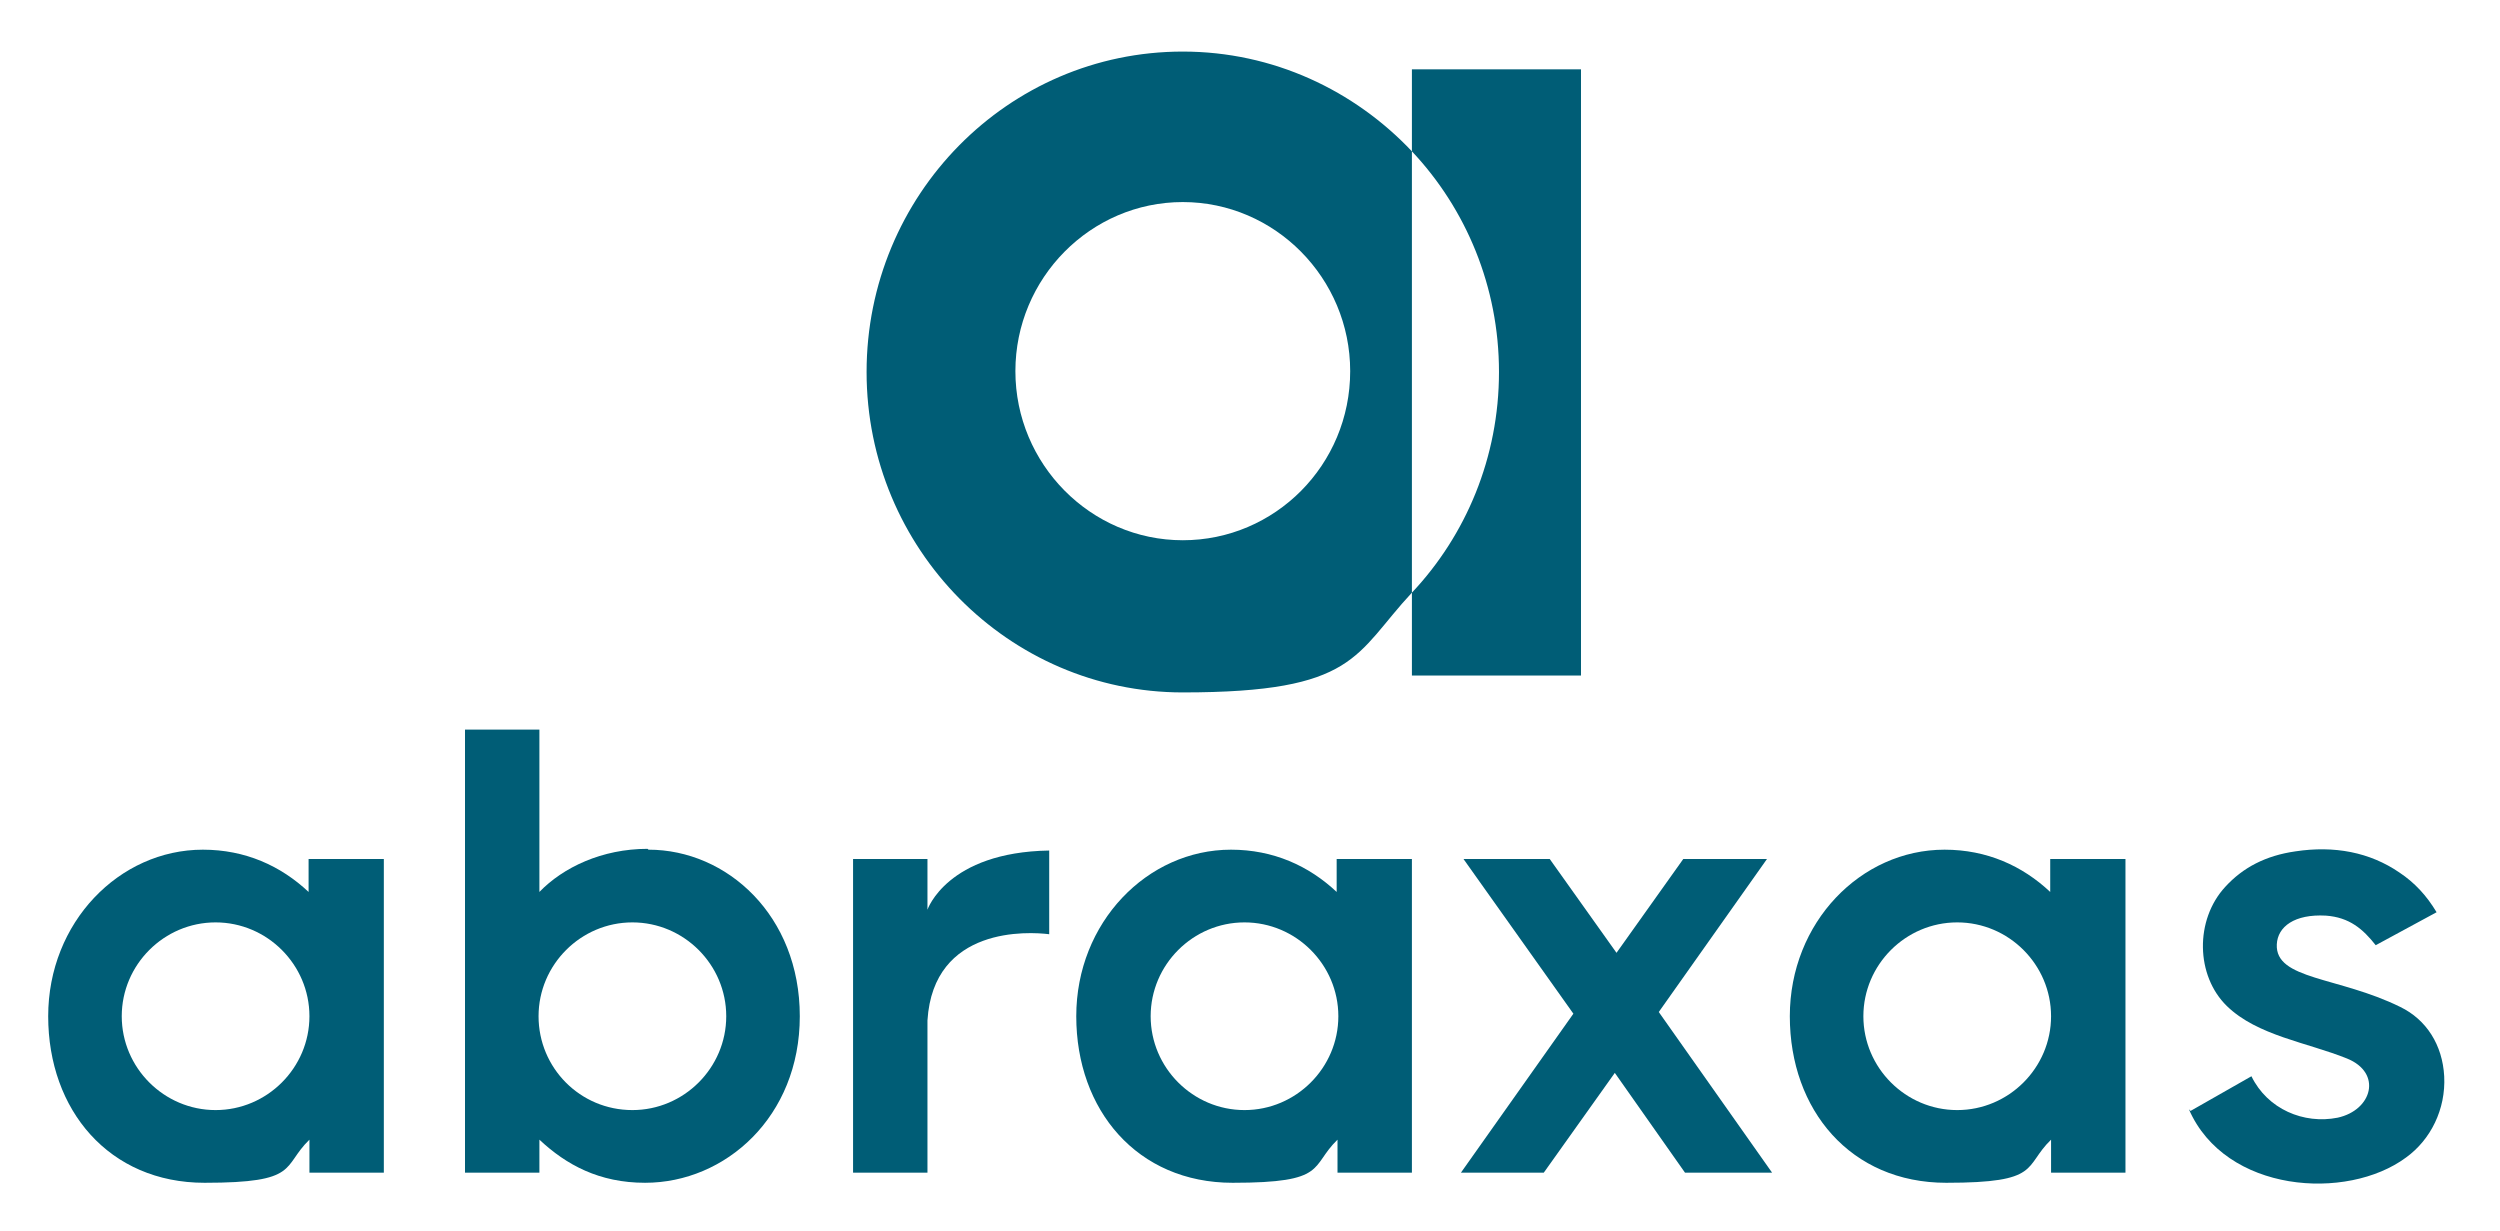
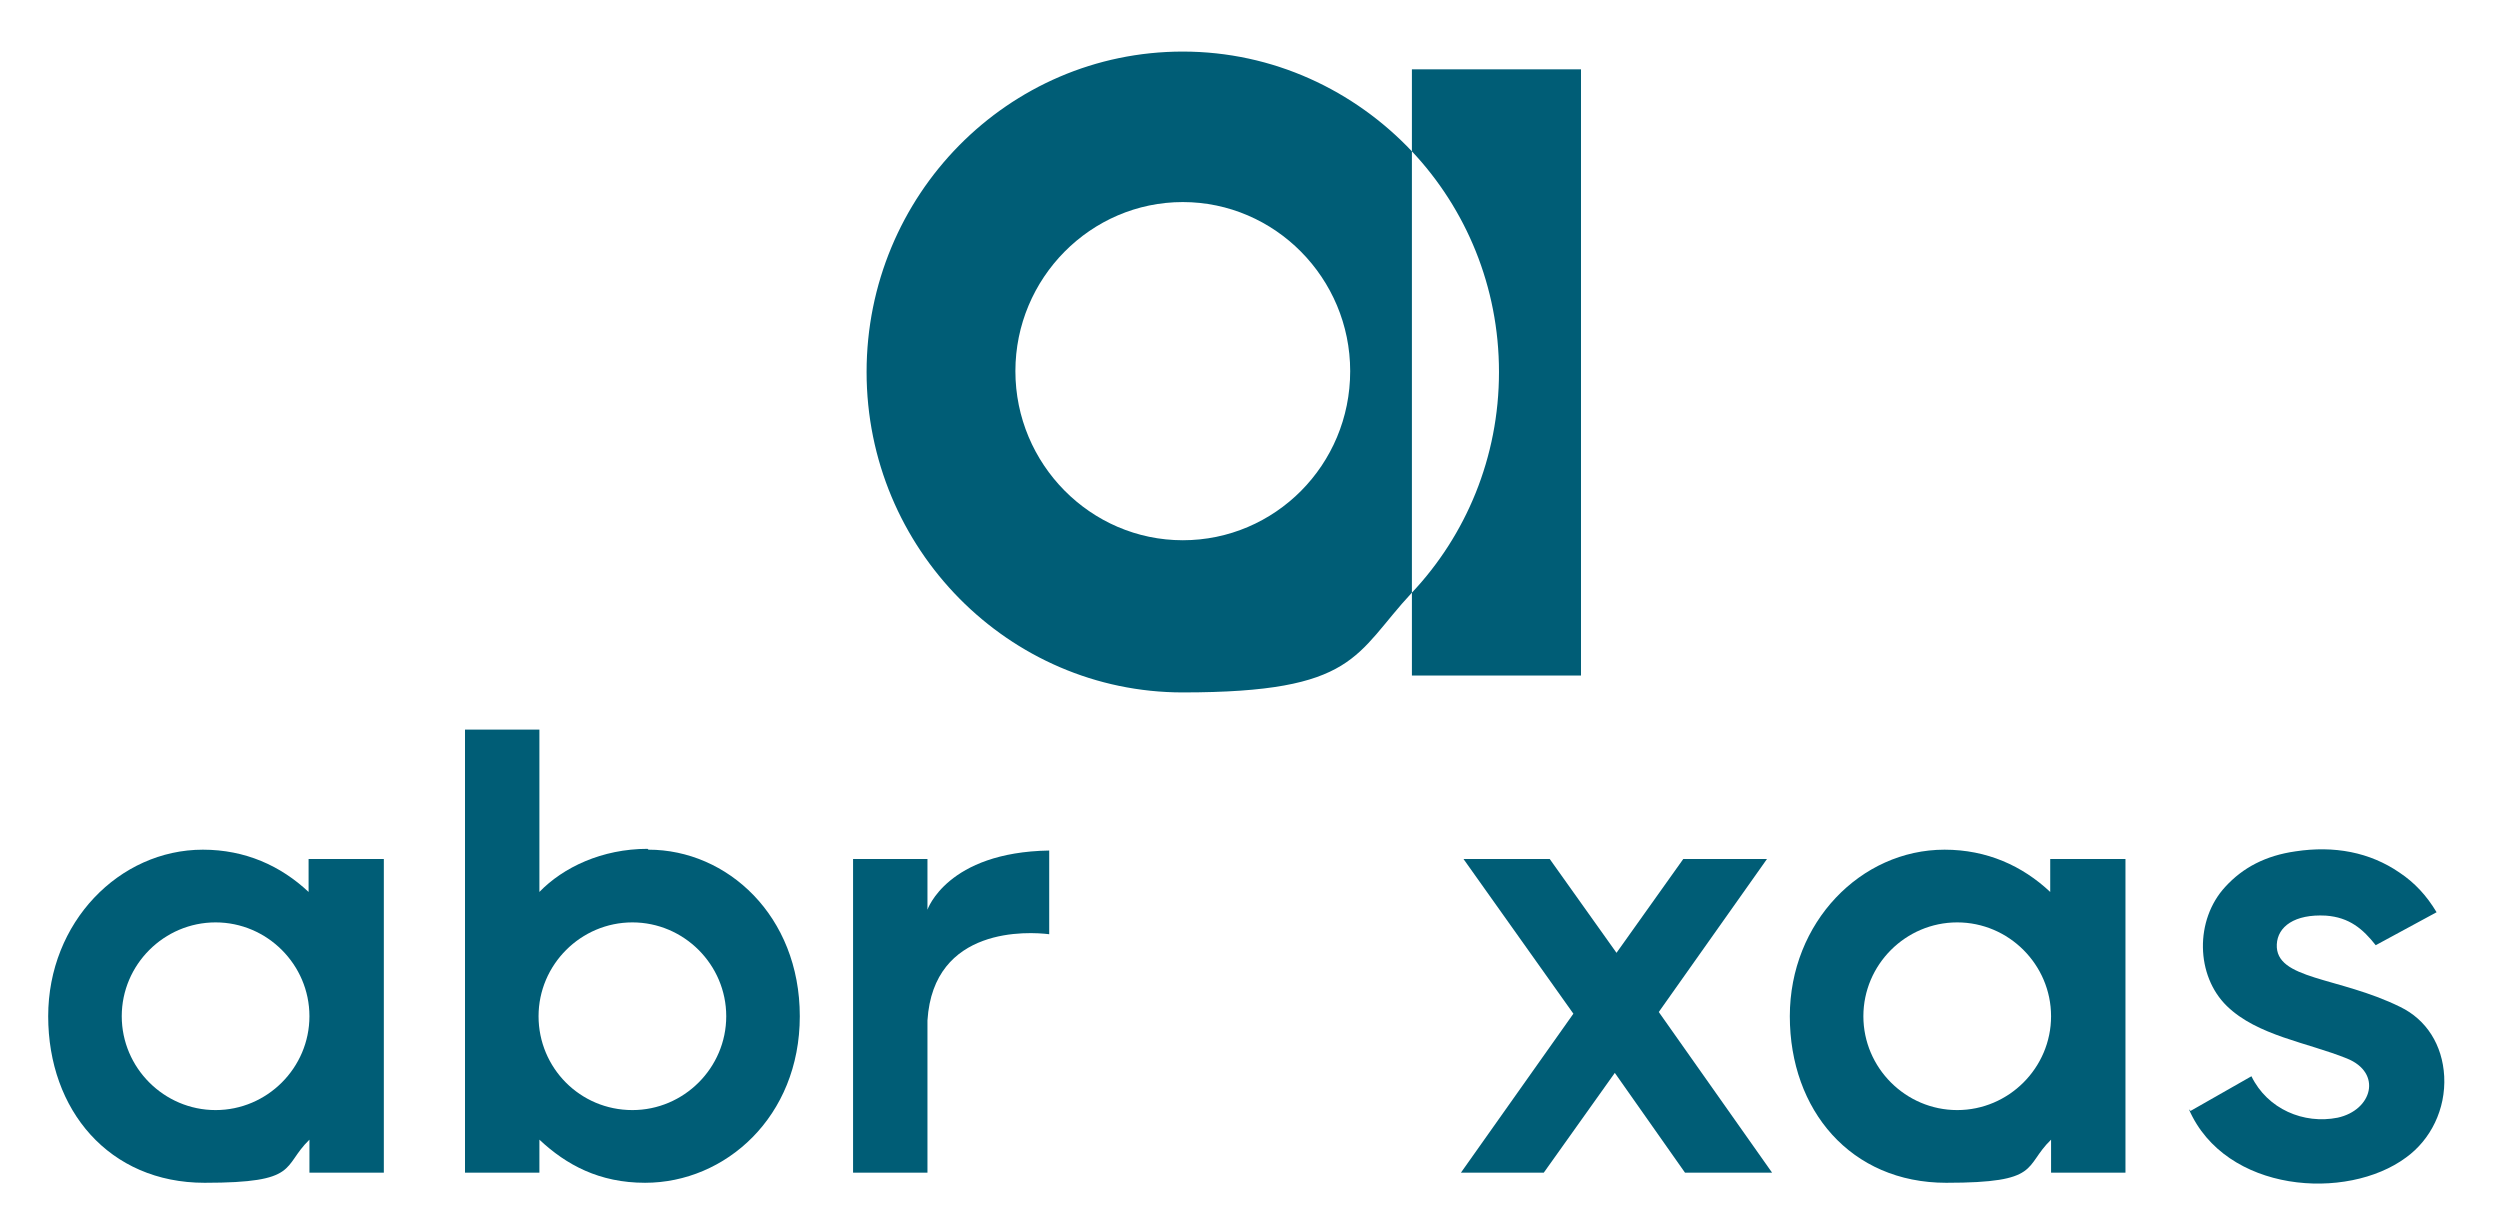
<svg xmlns="http://www.w3.org/2000/svg" version="1.1" viewBox="0 0 295.7 145.6">
  <defs>
    <style>
      .cls-1 {
        fill: #005d76;
      }
    </style>
  </defs>
  <g>
    <g id="Layer_2">
      <g id="Ebene_1">
        <g id="Abraxas_Logo_Petrol">
          <g id="Abraxas_Logo">
            <path class="cls-1" d="M258.9,131.2c4.3,9.9,18.7,10.9,25.7,5.7,2.9-2.1,4.7-5.7,4.5-9.6-.2-3.7-2.1-6.7-5.2-8.2-7.3-3.6-14.8-3.2-14.6-7.4.1-2.1,2.1-3.6,5.8-3.4,2.8.2,4.4,1.6,5.9,3.5l7.2-3.9c-1.2-2-2.6-3.5-4.4-4.7-3.5-2.4-7.7-3.2-12.3-2.5-3.5.5-6.2,1.9-8.3,4.2-3.6,3.9-3.5,10.5.2,14.1,3.6,3.5,9.5,4.3,14.2,6.2,4.2,1.7,3,6.1-1.1,7-4,.8-8.3-1-10.2-4.9l-7.2,4.1h0Z" />
            <polygon class="cls-1" points="172.8 138.7 182.6 138.7 191 126.9 199.3 138.7 209.6 138.7 196.2 119.7 209 101.6 199.1 101.6 191.2 112.7 183.3 101.6 173.1 101.6 186.1 119.9 172.8 138.7" />
            <path class="cls-1" d="M242.5,101.6v3.9c-3.3-3.1-7.5-5-12.5-5-9.9,0-18.3,8.6-18.3,19.7s7.2,19.7,18.5,19.7,9.1-1.9,12.4-5.1v3.9h8.8v-37.1h-8.9ZM231.5,131.3c-6.1,0-11.1-5-11.1-11.1s5-11.1,11.1-11.1,11.1,5,11.1,11.1-5,11.1-11.1,11.1Z" />
-             <path class="cls-1" d="M158.1,101.6v3.9c-3.3-3.1-7.5-5-12.5-5-9.9,0-18.3,8.6-18.3,19.7s7.2,19.7,18.5,19.7,9.1-1.9,12.4-5.1v3.9h8.8v-37.1h-8.9ZM147.2,131.3c-6.1,0-11.1-5-11.1-11.1s5-11.1,11.1-11.1,11.1,5,11.1,11.1-5,11.1-11.1,11.1Z" />
            <path class="cls-1" d="M36.5,101.6v3.9c-3.3-3.1-7.5-5-12.5-5-9.9,0-18.3,8.6-18.3,19.7s7.2,19.7,18.5,19.7,9.1-1.9,12.4-5.1v3.9h8.8v-37.1h-8.9ZM25.5,131.3c-6.1,0-11.1-5-11.1-11.1s5-11.1,11.1-11.1,11.1,5,11.1,11.1-5,11.1-11.1,11.1Z" />
            <path class="cls-1" d="M76.6,100.4c-5.4,0-10,2.2-12.8,5.1v-19.2h-8.8v52.4h8.8v-3.9c3.2,3,7.1,5.1,12.5,5.1,9.5,0,18.3-7.8,18.3-19.7s-8.6-19.7-17.9-19.7ZM74.8,131.3c-6.2,0-11.1-5-11.1-11.1s5-11.1,11.1-11.1,11.1,5,11.1,11.1-5,11.1-11.1,11.1Z" />
            <path class="cls-1" d="M124.1,100.6c-12.1.2-14.4,7-14.4,7v-6h-8.8v37.1h8.8v-18c.7-11.2,12-10.5,14.4-10.2v-9.9h0Z" />
            <path class="cls-1" d="M187,8.2h-20v9.7c6.4,6.8,10.3,16,10.3,26.1s-3.9,19.3-10.3,26.1v9.8h20V8.2h0Z" />
            <path class="cls-1" d="M167,70.2V17.9c-6.8-7.2-16.4-11.8-27.1-11.8-20.7,0-37.4,17-37.4,37.9s16.8,37.9,37.4,37.9,20.3-4.5,27.1-11.8M159.7,43.9c0,11.1-8.9,20-19.8,20s-19.8-9-19.8-20,8.9-20,19.8-20,19.8,9,19.8,20" />
          </g>
        </g>
      </g>
    </g>
  </g>
</svg>